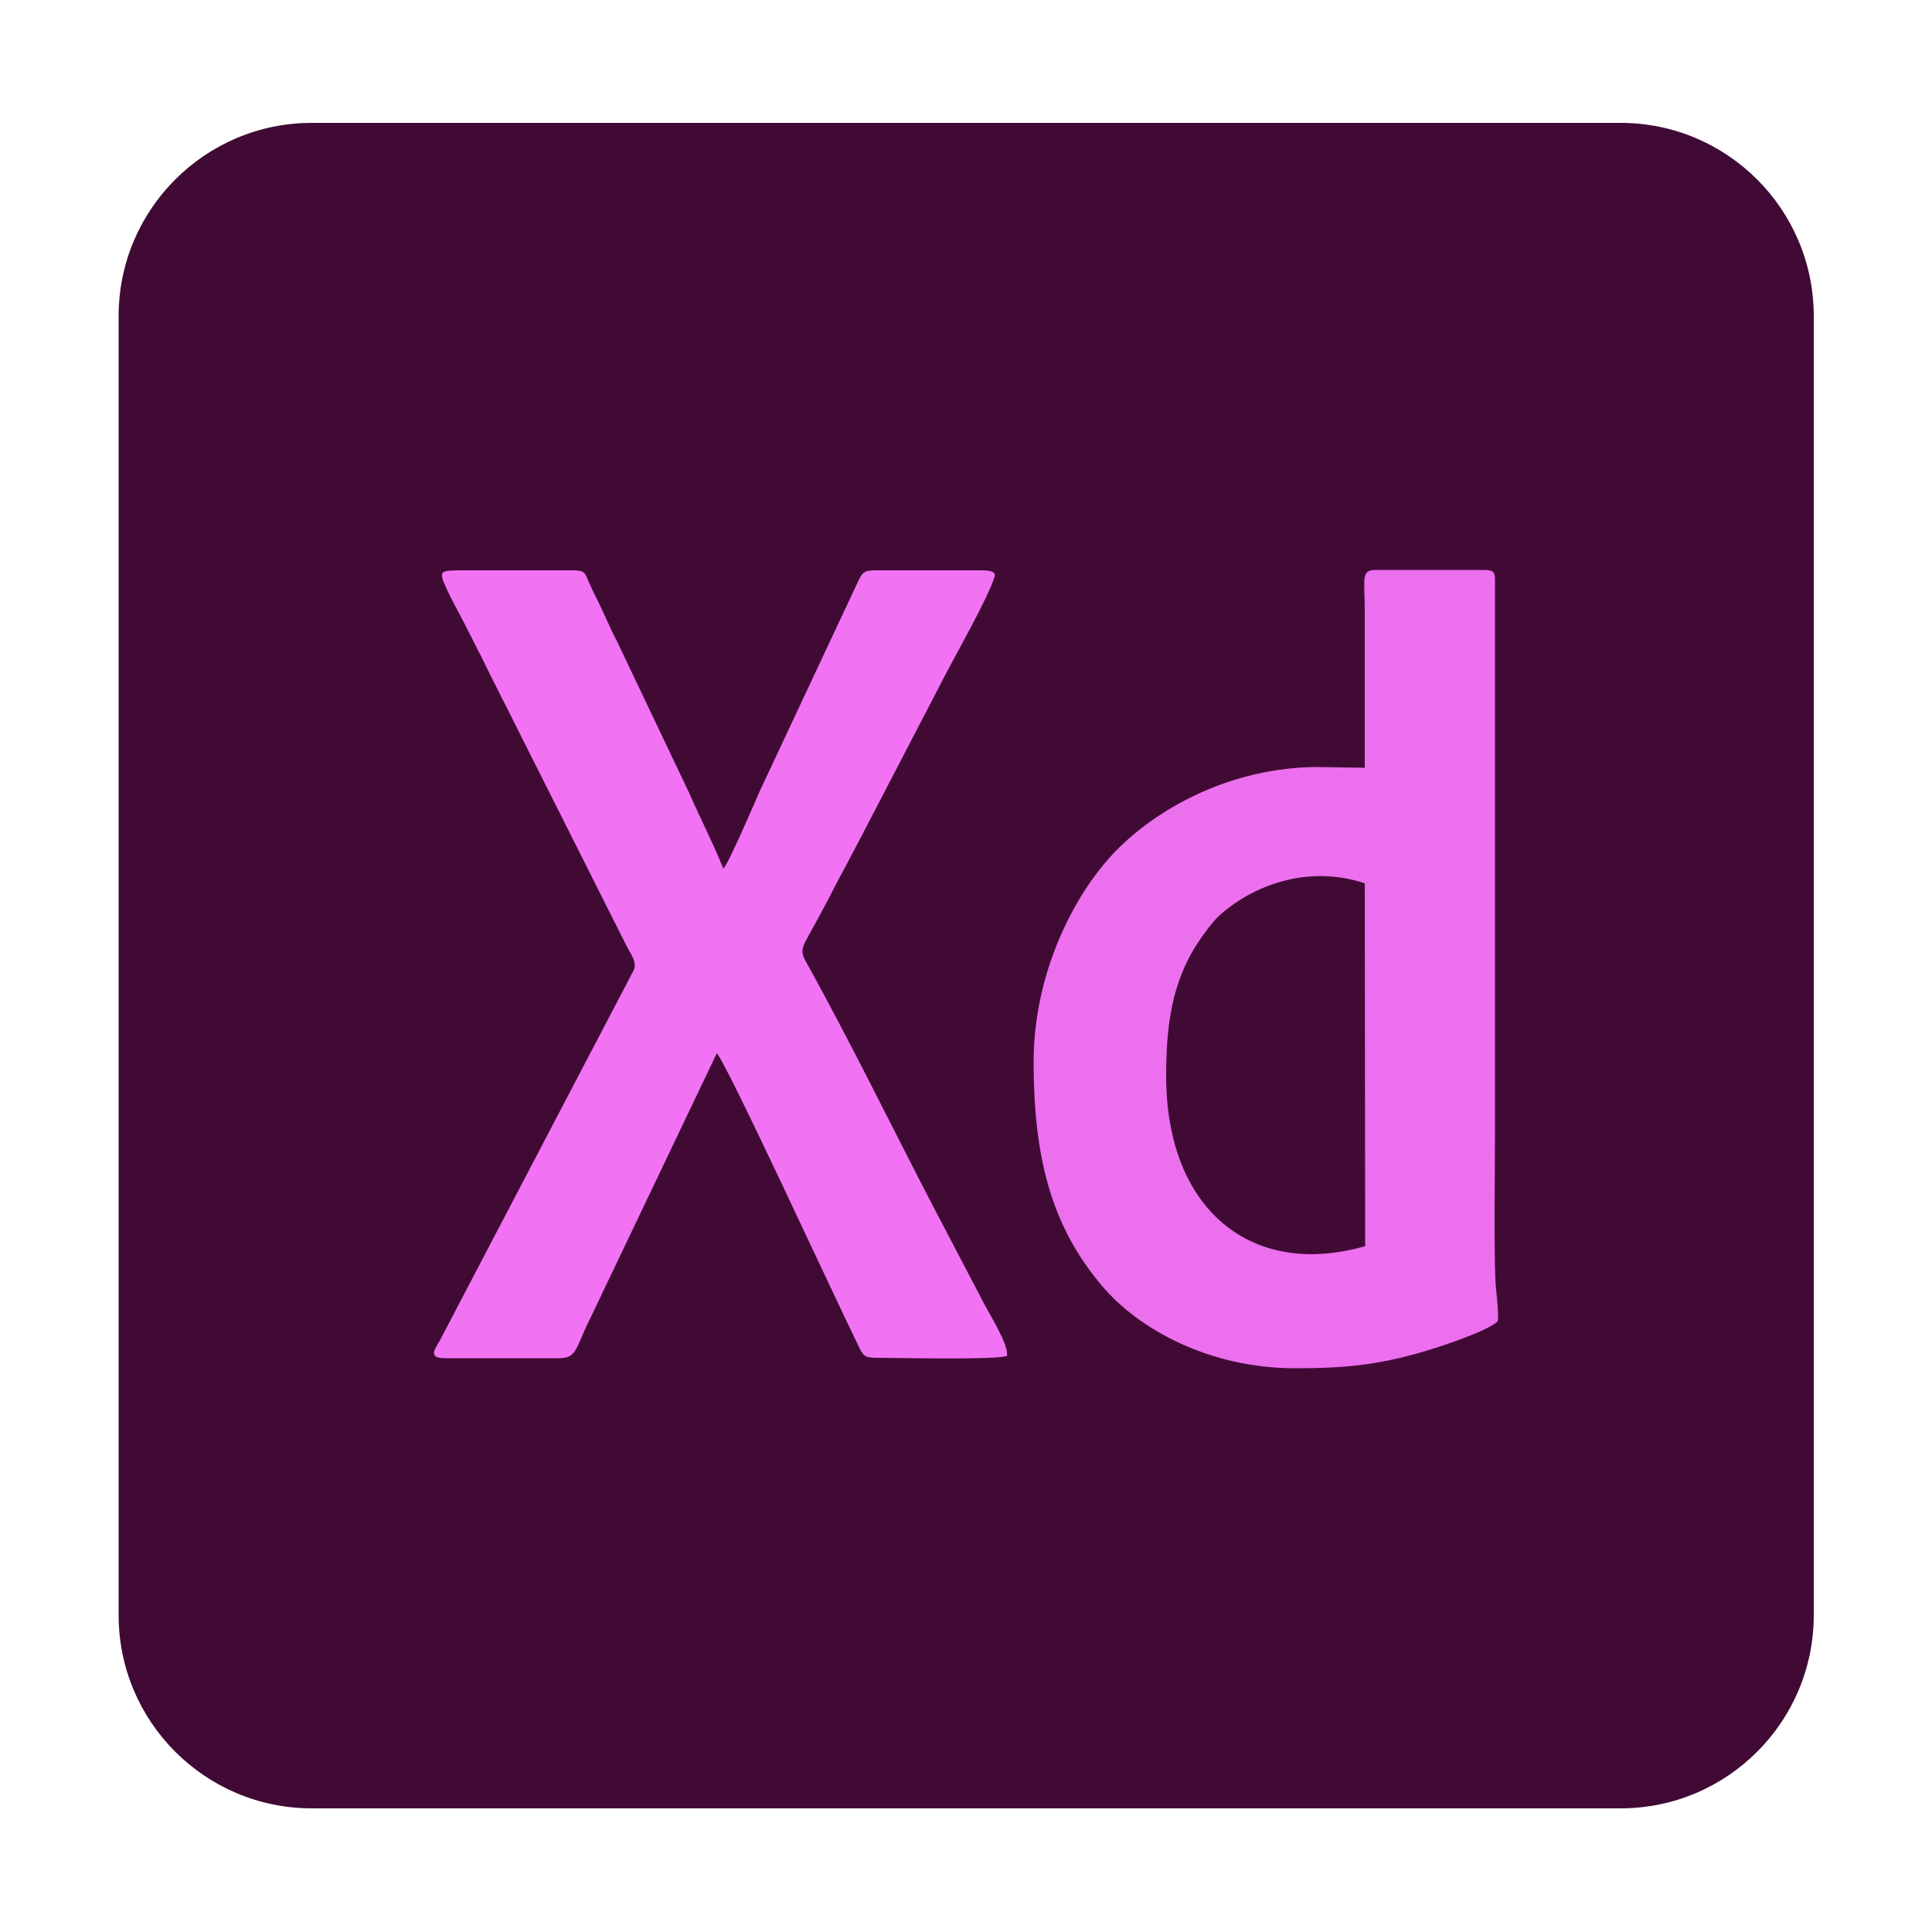
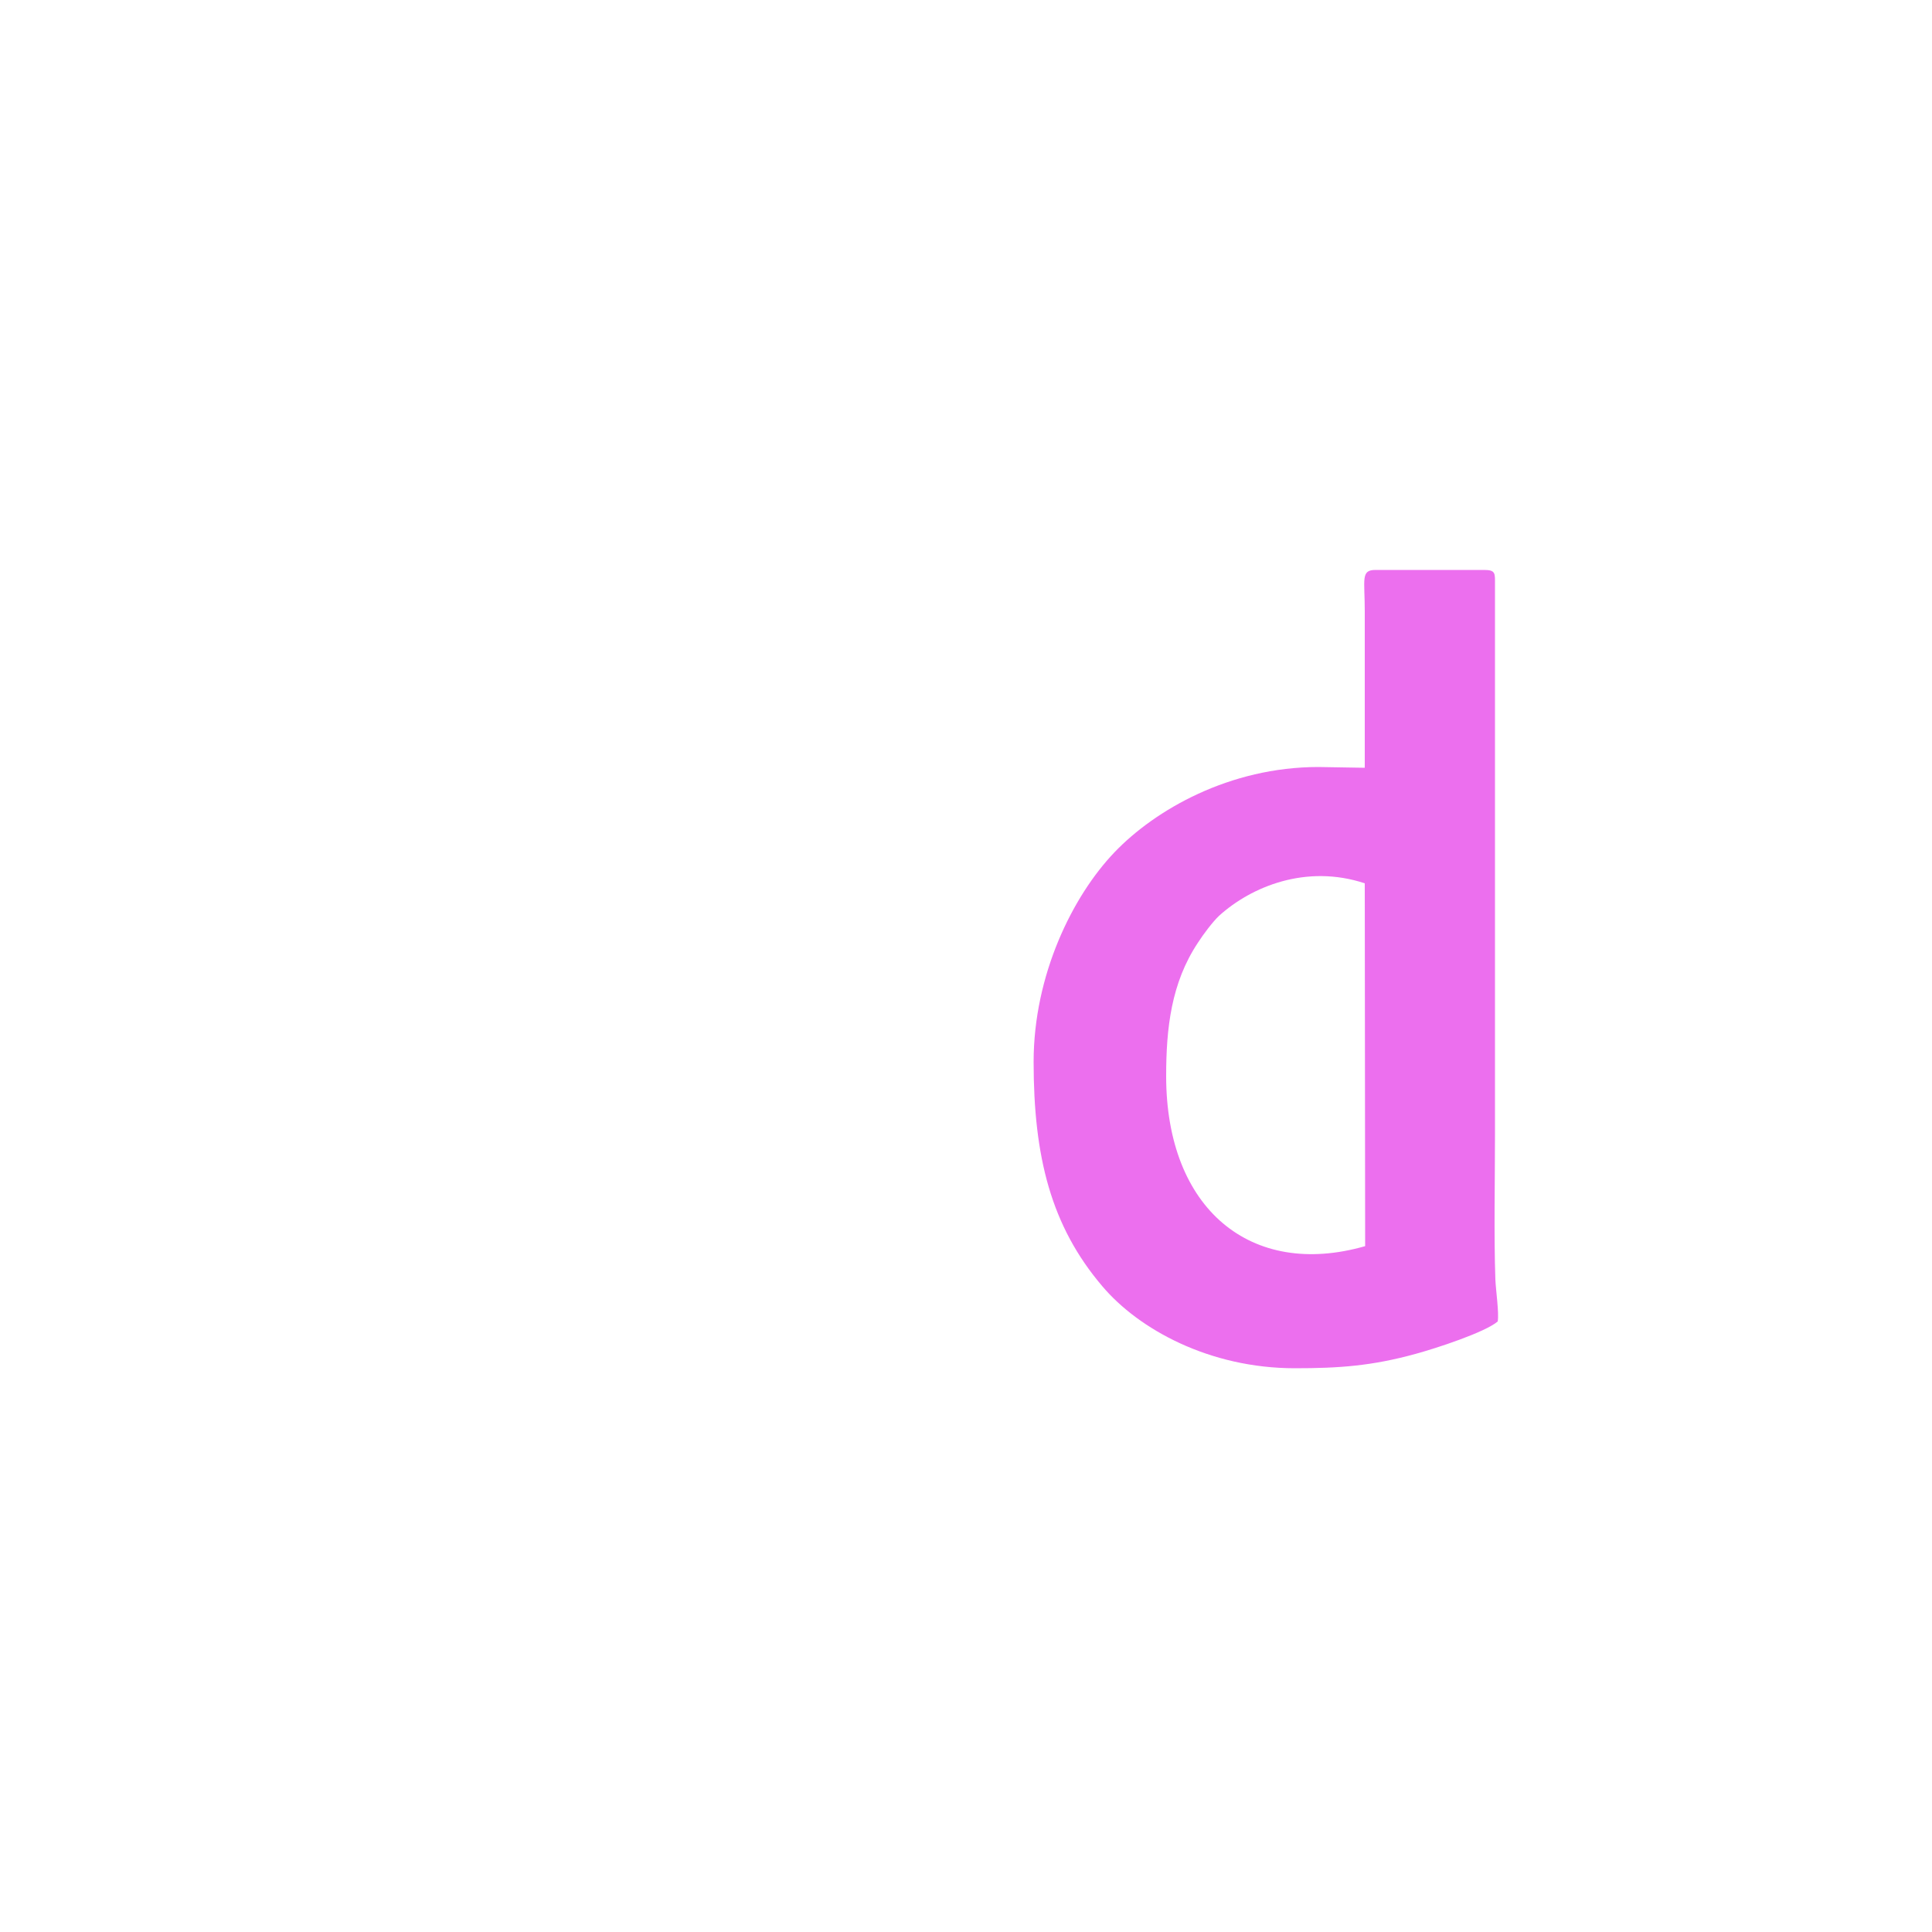
<svg xmlns="http://www.w3.org/2000/svg" version="1.1" id="Layer_1" x="0px" y="0px" viewBox="0 0 500 500" style="enable-background:new 0 0 500 500;" xml:space="preserve">
  <style type="text/css">
	.st0{fill-rule:evenodd;clip-rule:evenodd;fill:#FF2BC2;}
	.st1{fill-rule:evenodd;clip-rule:evenodd;fill:#400A35;}
	.st2{fill-rule:evenodd;clip-rule:evenodd;fill:#F173F3;}
	.st3{fill-rule:evenodd;clip-rule:evenodd;fill:#EC6FEE;}
</style>
  <g>
-     <rect x="86.8" y="86.8" class="st0" width="327.3" height="315.6" />
-     <path class="st1" d="M80.7,31.8h338.7c27.6,0,50,22.4,50,50V418c0,27.6-22.4,50-50,50H80.7c-27.6,0-50-22.4-50-50V81.8   C30.7,54.2,53.1,31.8,80.7,31.8z" />
-     <path class="st2" d="M115.5,152.2c1.4,3.1,3.6,7,4.4,8.6c2.2,4.4,4.4,8.5,6.5,12.9l35.6,70.8c1,2.1,3,4.4,2,6.6l-49.9,95.3   c-1.2,2.4-3.8,5.1,1,5.1h29.6c4.2,0,4.3-2.2,6.9-7.9l33.9-71c2.3,2,30,62.1,36.7,75.8c1.2,2.4,1.4,3,4.8,3c4.8,0,31.1,0.6,33.6-0.5   c0.5-2.8-4.3-10.4-5.7-13.1l-13.2-25.2c-10.4-20-22.3-44.3-32.9-63.3c-2.2-3.9-1.3-3.7,3.5-12.7c2.4-4.4,4.3-8.4,6.7-12.7   c2.2-4.1,4.3-8.2,6.5-12.4l19.8-38.1c1.8-3.5,10.6-19,12.1-24.2c0.5-1.7-2.4-1.6-4.4-1.6l-26.1,0c-0.1,0-0.3,0-0.4,0   c-2.9,0-3.3,0.6-4.3,2.6l-25.7,54.8c-1.2,2.8-8.1,18.8-9.3,19.8c-2.7-6.7-6-13.1-8.9-19.7l-18.8-39.5c-1.7-3.2-3-6.5-4.6-9.7   c-0.9-1.8-1.6-3.2-2.4-5c-1.1-2.4-0.9-3.3-4.1-3.3l-30,0C114,147.7,113.5,147.8,115.5,152.2z" />
    <path class="st3" d="M301.8,278.5c0-12.4,1.3-24.1,8.2-34.5c1.4-2.2,3.9-5.5,5.5-7c8.4-7.6,22.6-13.4,37.7-8.4l0.1,93.9   C323.7,331,301.8,312.8,301.8,278.5z M353.2,198.7l-12-0.2c-23,0-42.3,11.1-52.8,22.1c-10.8,11.3-20.9,31.7-20.9,54.2   c0,24.6,4.5,42.5,17.8,58.1c9.4,11.1,27.7,21.2,49.8,21.2c11.5,0,19.9-0.6,31.2-3.7c5.5-1.5,18-5.6,21.3-8.4   c0.4-2.1-0.5-8.2-0.6-10.9c-0.4-11.2-0.1-26.1-0.1-37.5l0-142.4c0-2.8,0.2-3.7-2.8-3.7H356c-3.9,0-2.8,2.4-2.8,10.7V198.7z" />
  </g>
</svg>